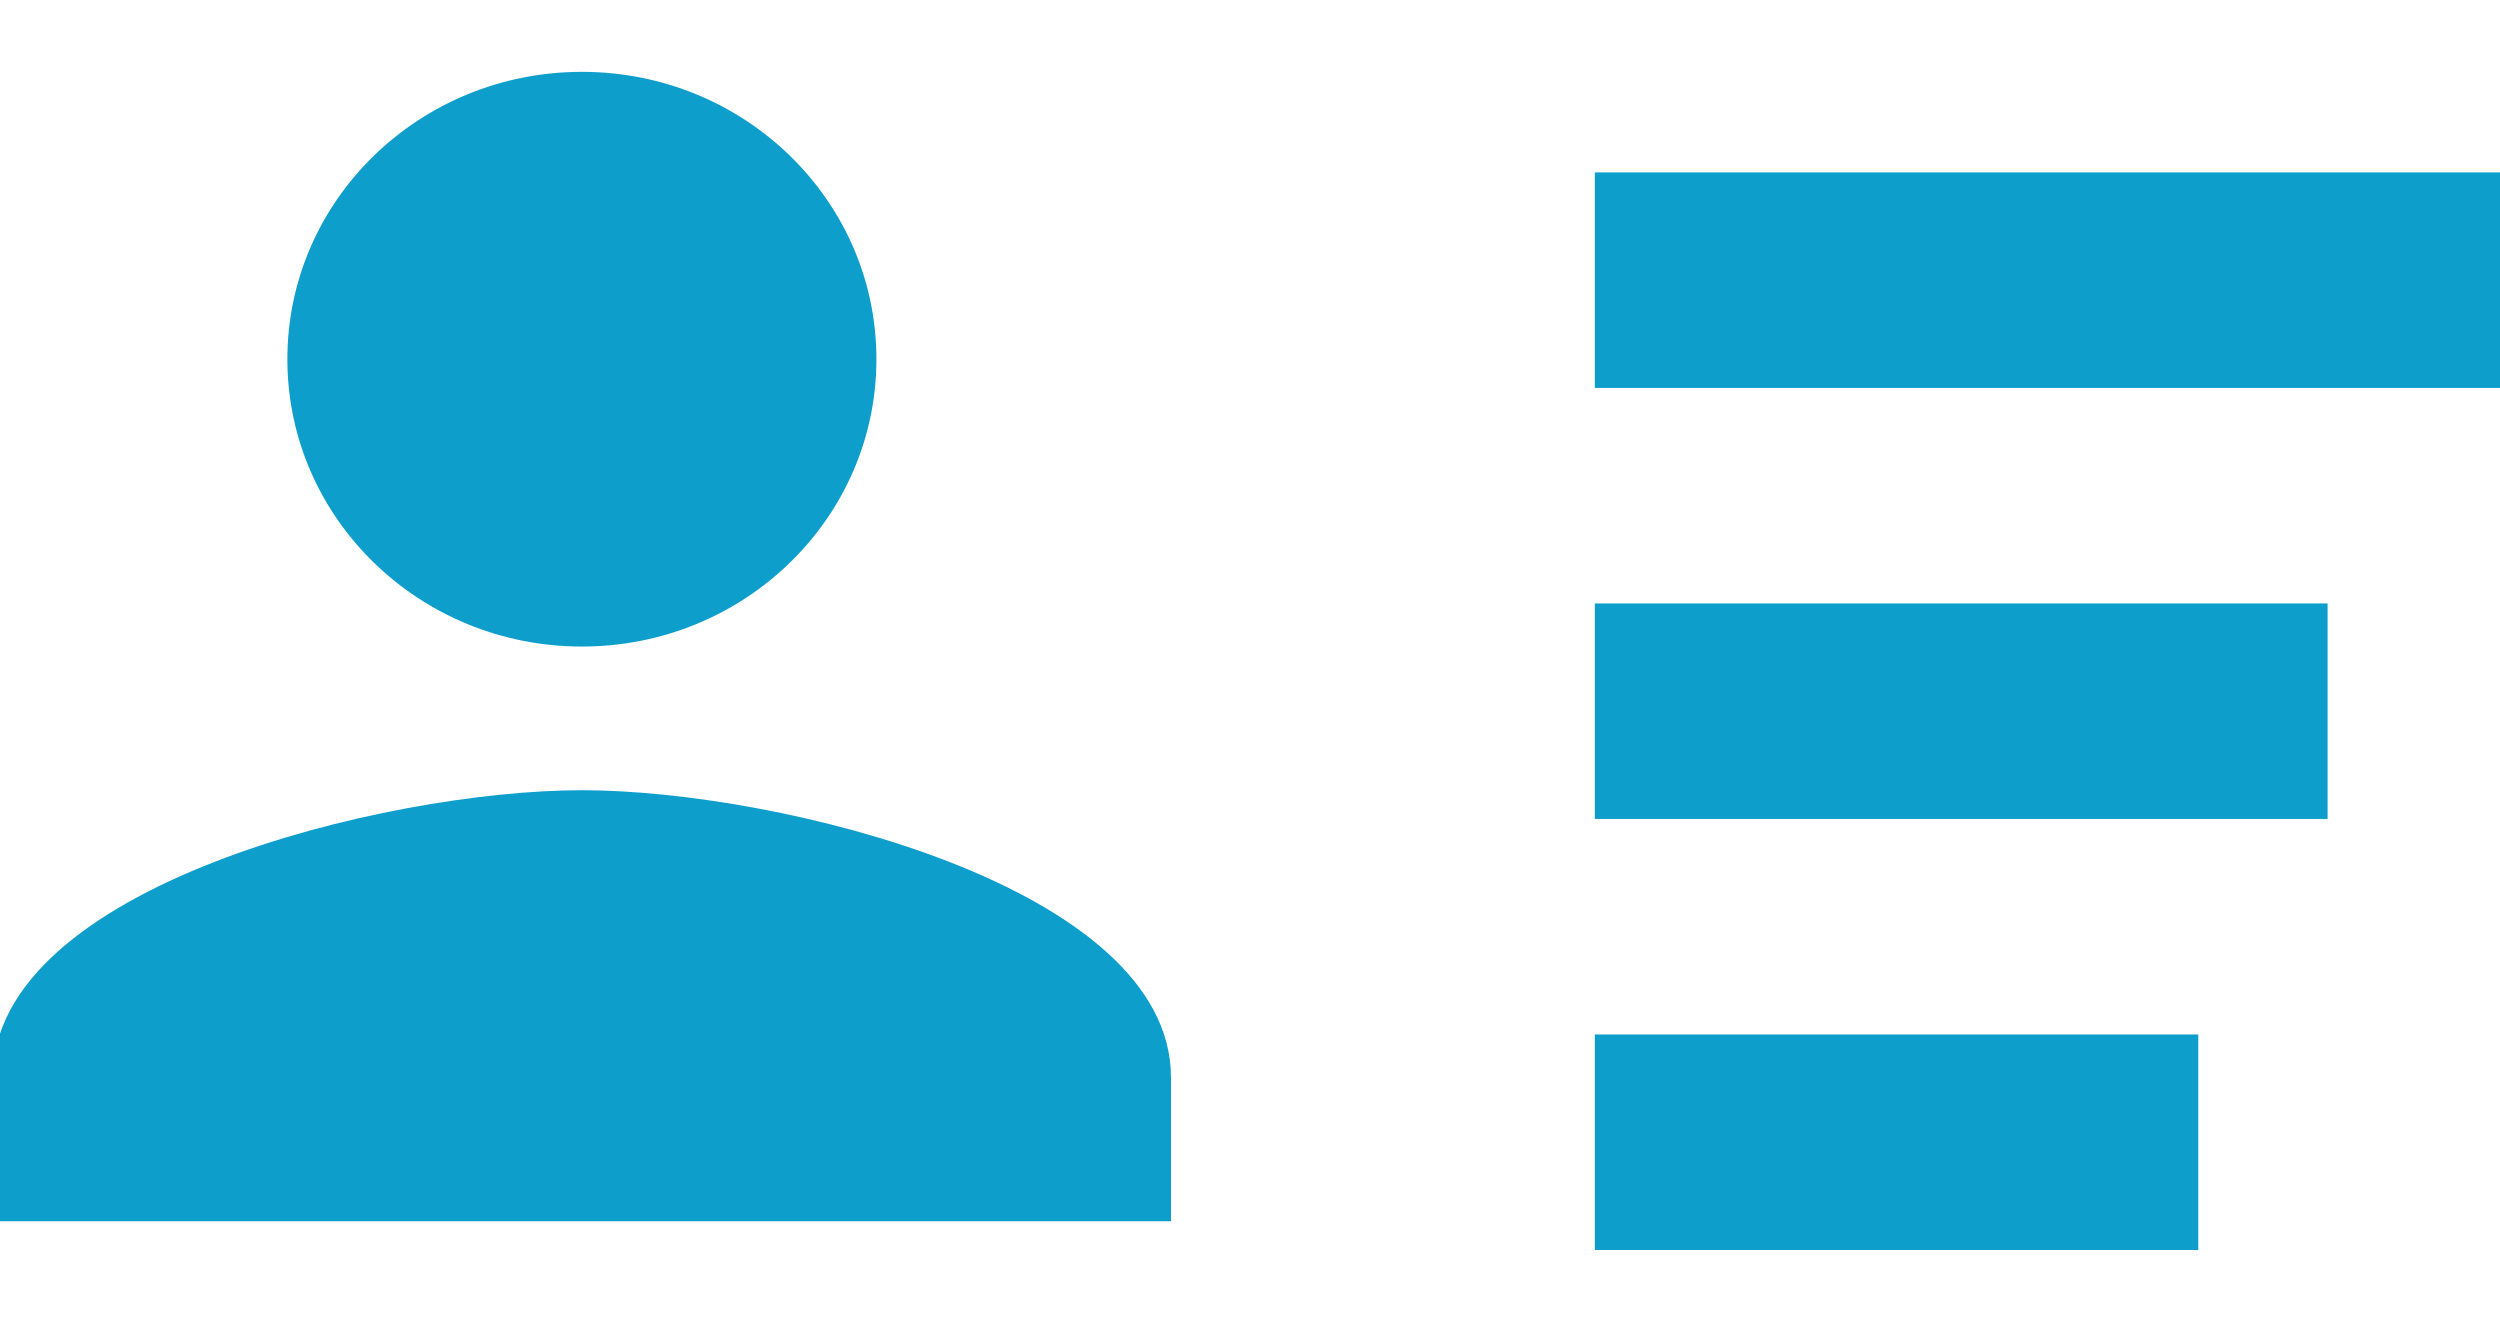
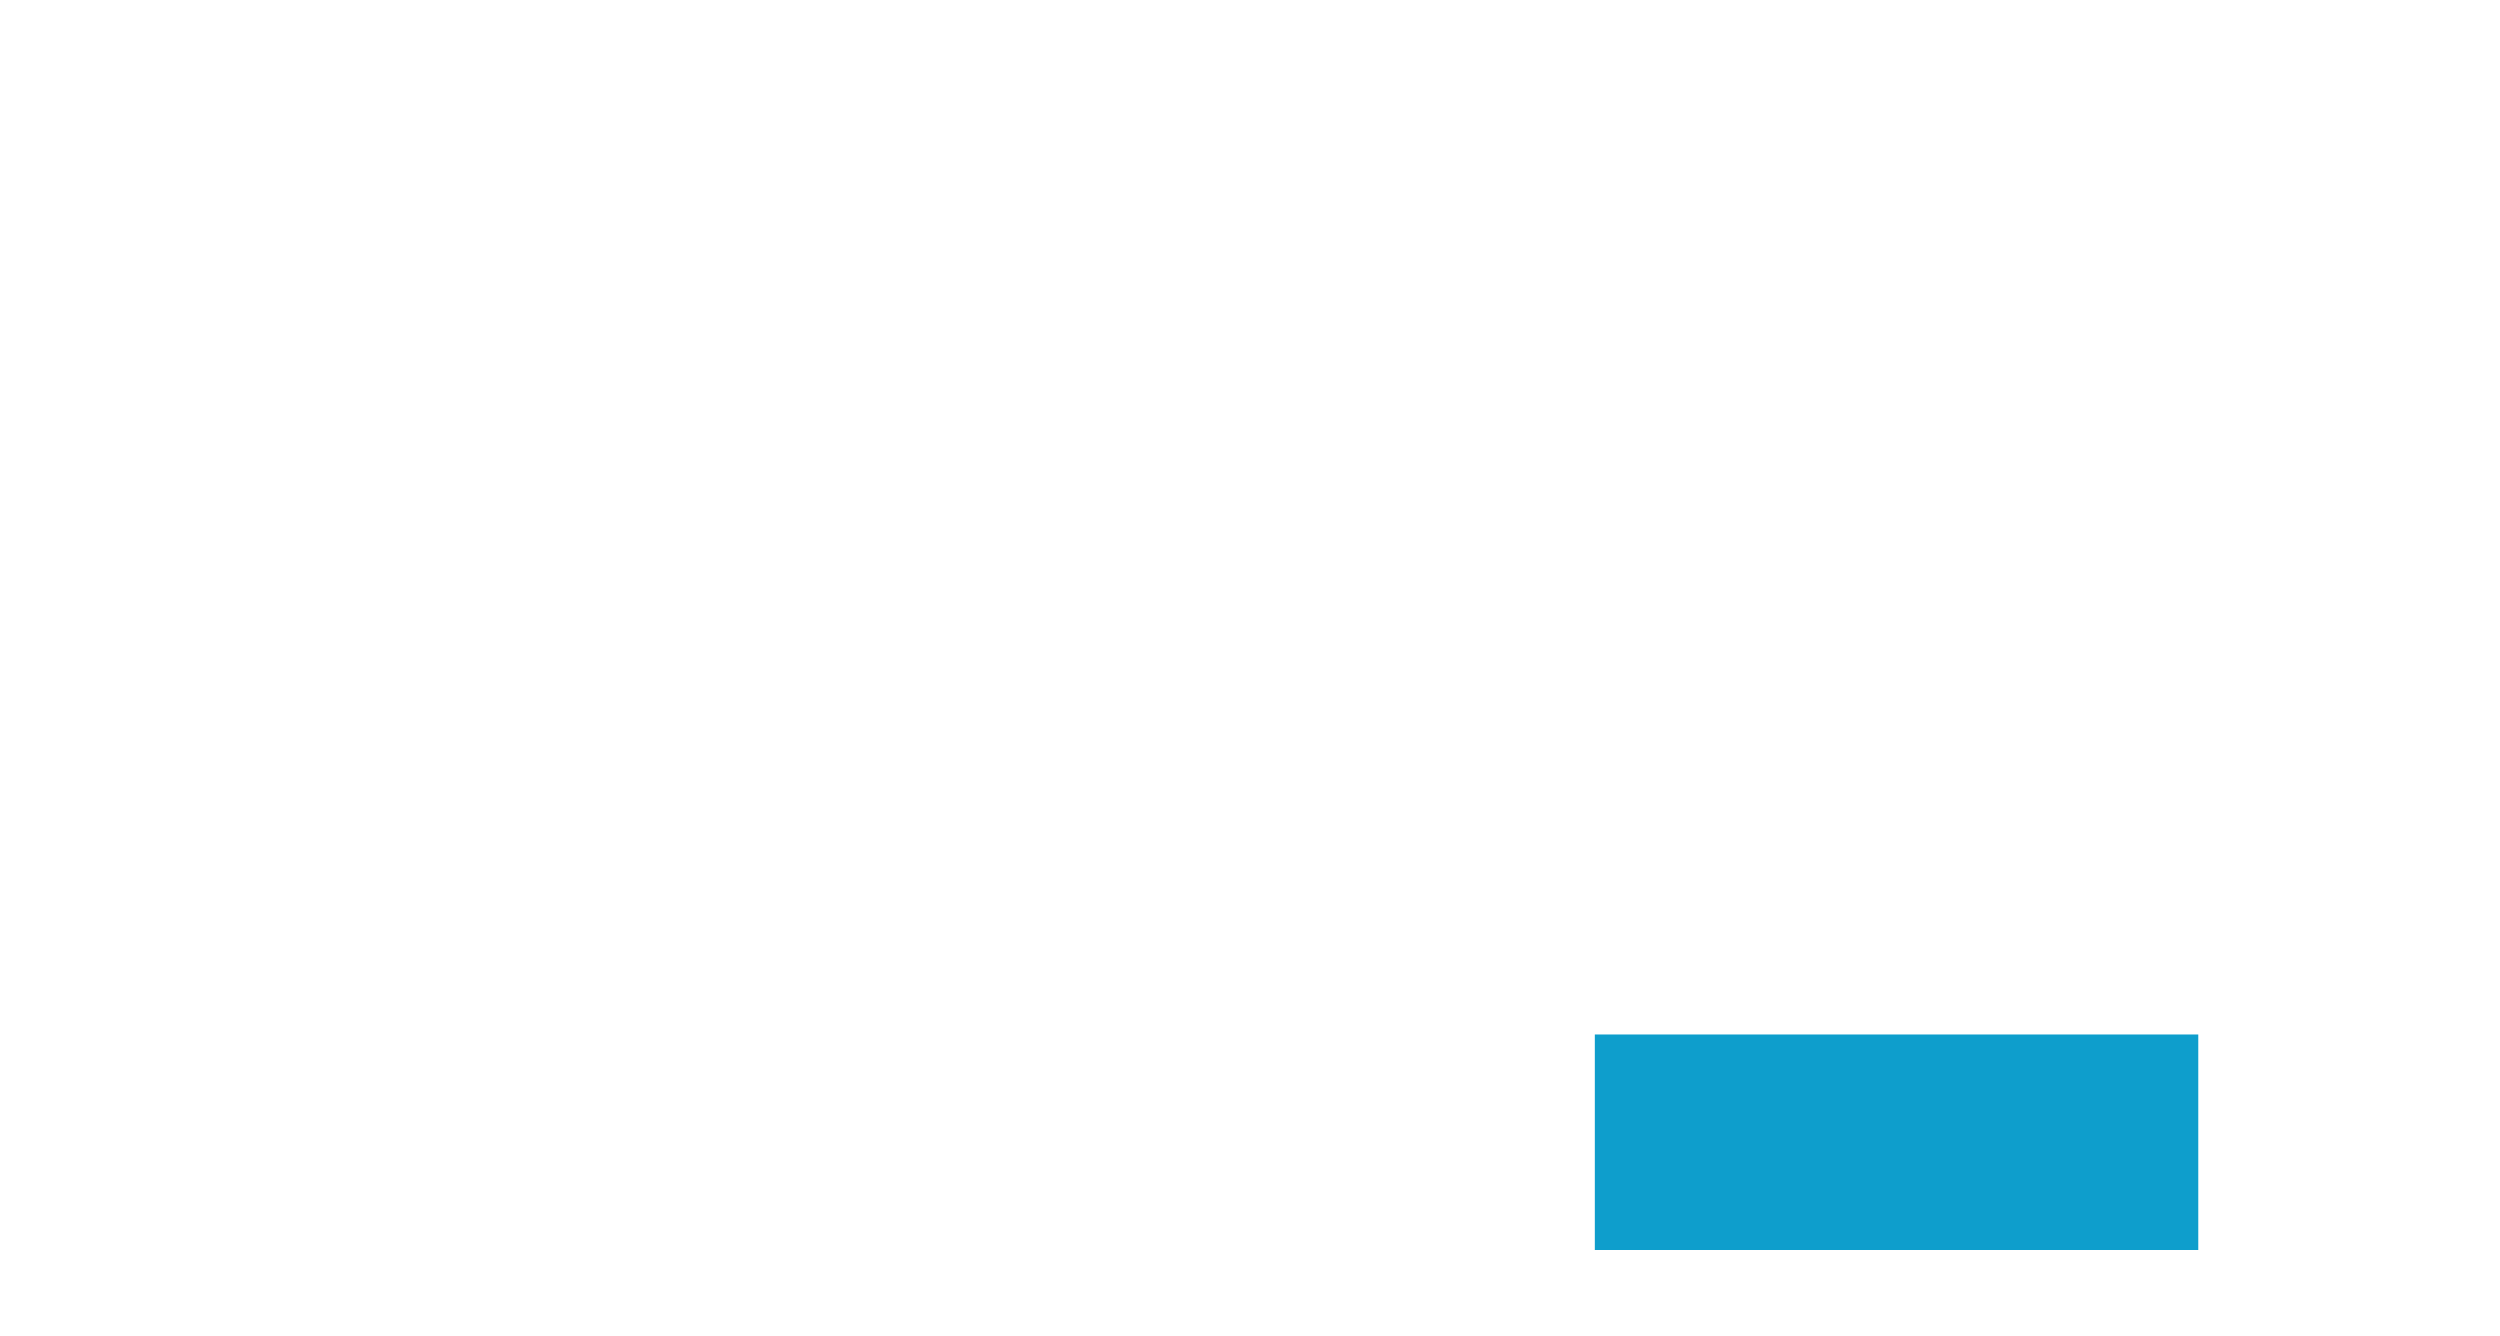
<svg xmlns="http://www.w3.org/2000/svg" width="58" height="31" viewBox="0 0 58 31" fill="none">
  <g clip-path="url(#clip0_526_16)">
-     <path d="M13.5 15C17.275 15 20.333 12.017 20.333 8.333C20.333 4.65 17.275 1.667 13.5 1.667C9.725 1.667 6.667 4.65 6.667 8.333C6.667 12.017 9.725 15 13.5 15ZM13.5 18.333C8.939 18.333 -0.167 20.567 -0.167 25V28.333H27.167V25C27.167 20.567 18.061 18.333 13.5 18.333Z" fill="#0E9ECC" />
+     <path d="M13.5 15C17.275 15 20.333 12.017 20.333 8.333C20.333 4.65 17.275 1.667 13.5 1.667C9.725 1.667 6.667 4.65 6.667 8.333C6.667 12.017 9.725 15 13.5 15M13.5 18.333C8.939 18.333 -0.167 20.567 -0.167 25V28.333H27.167V25C27.167 20.567 18.061 18.333 13.5 18.333Z" fill="#0E9ECC" />
  </g>
-   <rect x="37" y="4" width="21" height="5" fill="#0E9ECC" />
-   <rect x="37" y="14" width="17" height="5" fill="#0E9ECC" />
  <rect x="37" y="24" width="14" height="5" fill="#0E9ECC" />
  <defs>
    <clipPath id="clip0_526_16">
-       <rect width="34" height="31" fill="white" />
-     </clipPath>
+       </clipPath>
  </defs>
</svg>